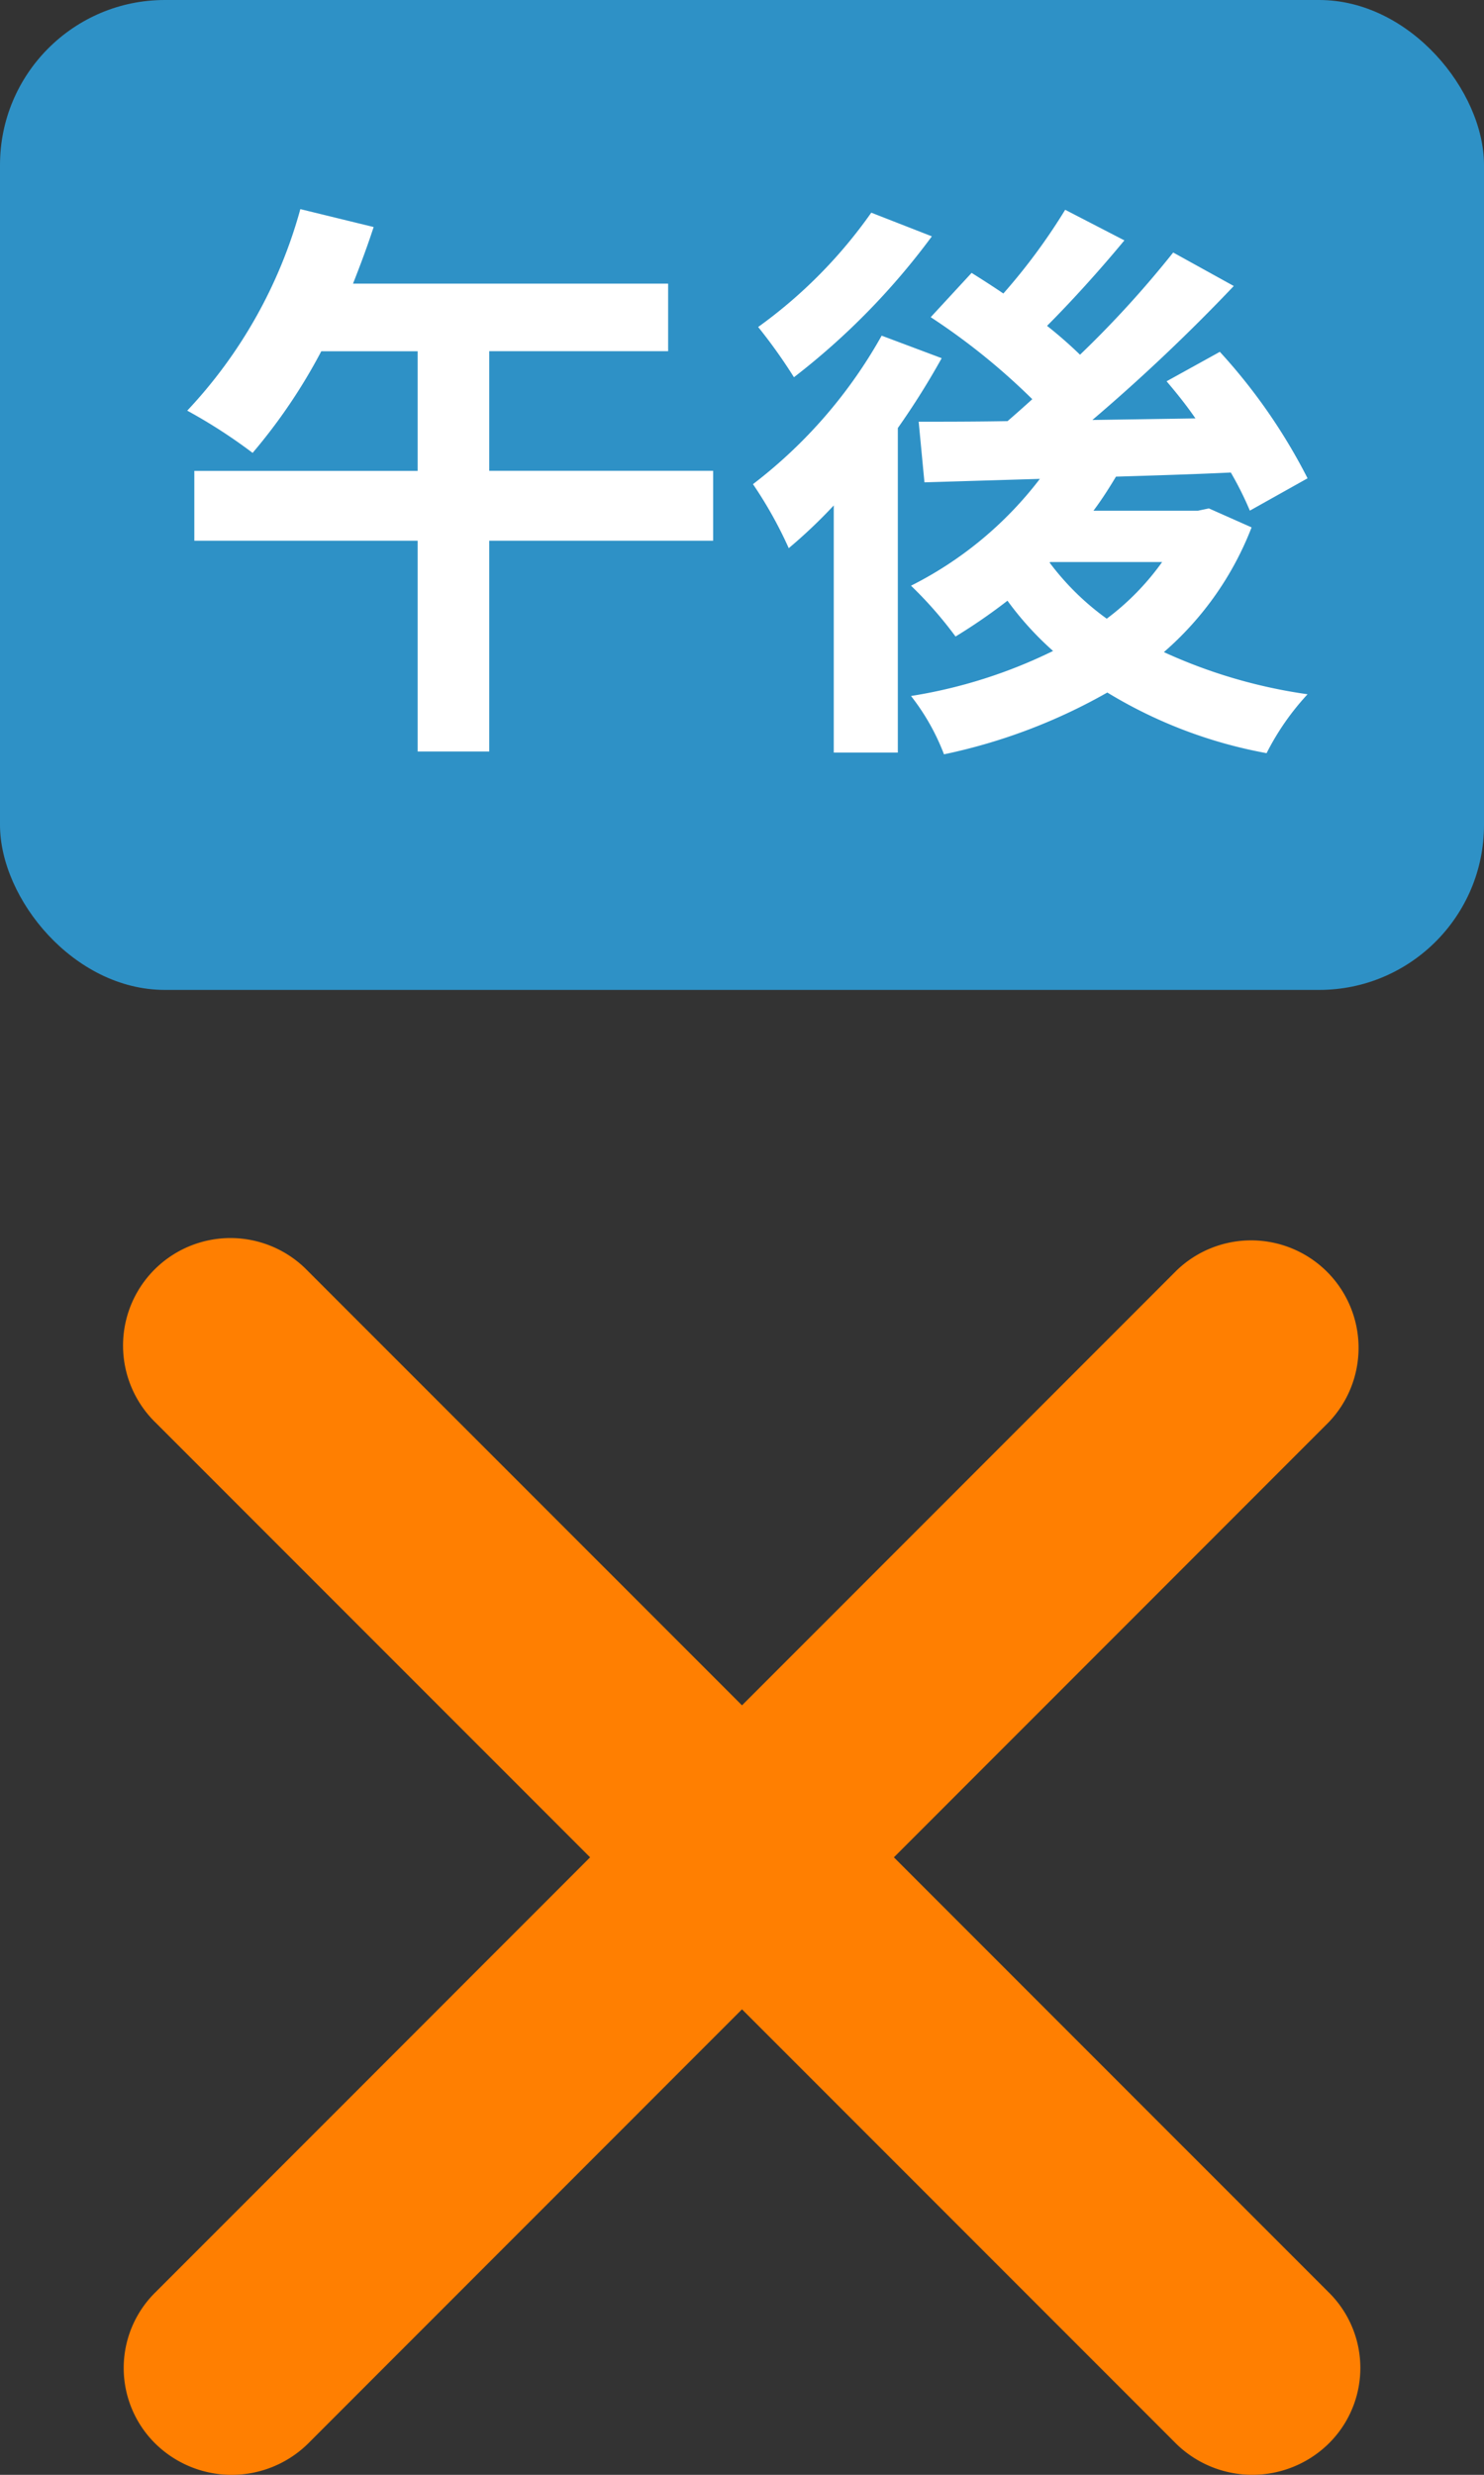
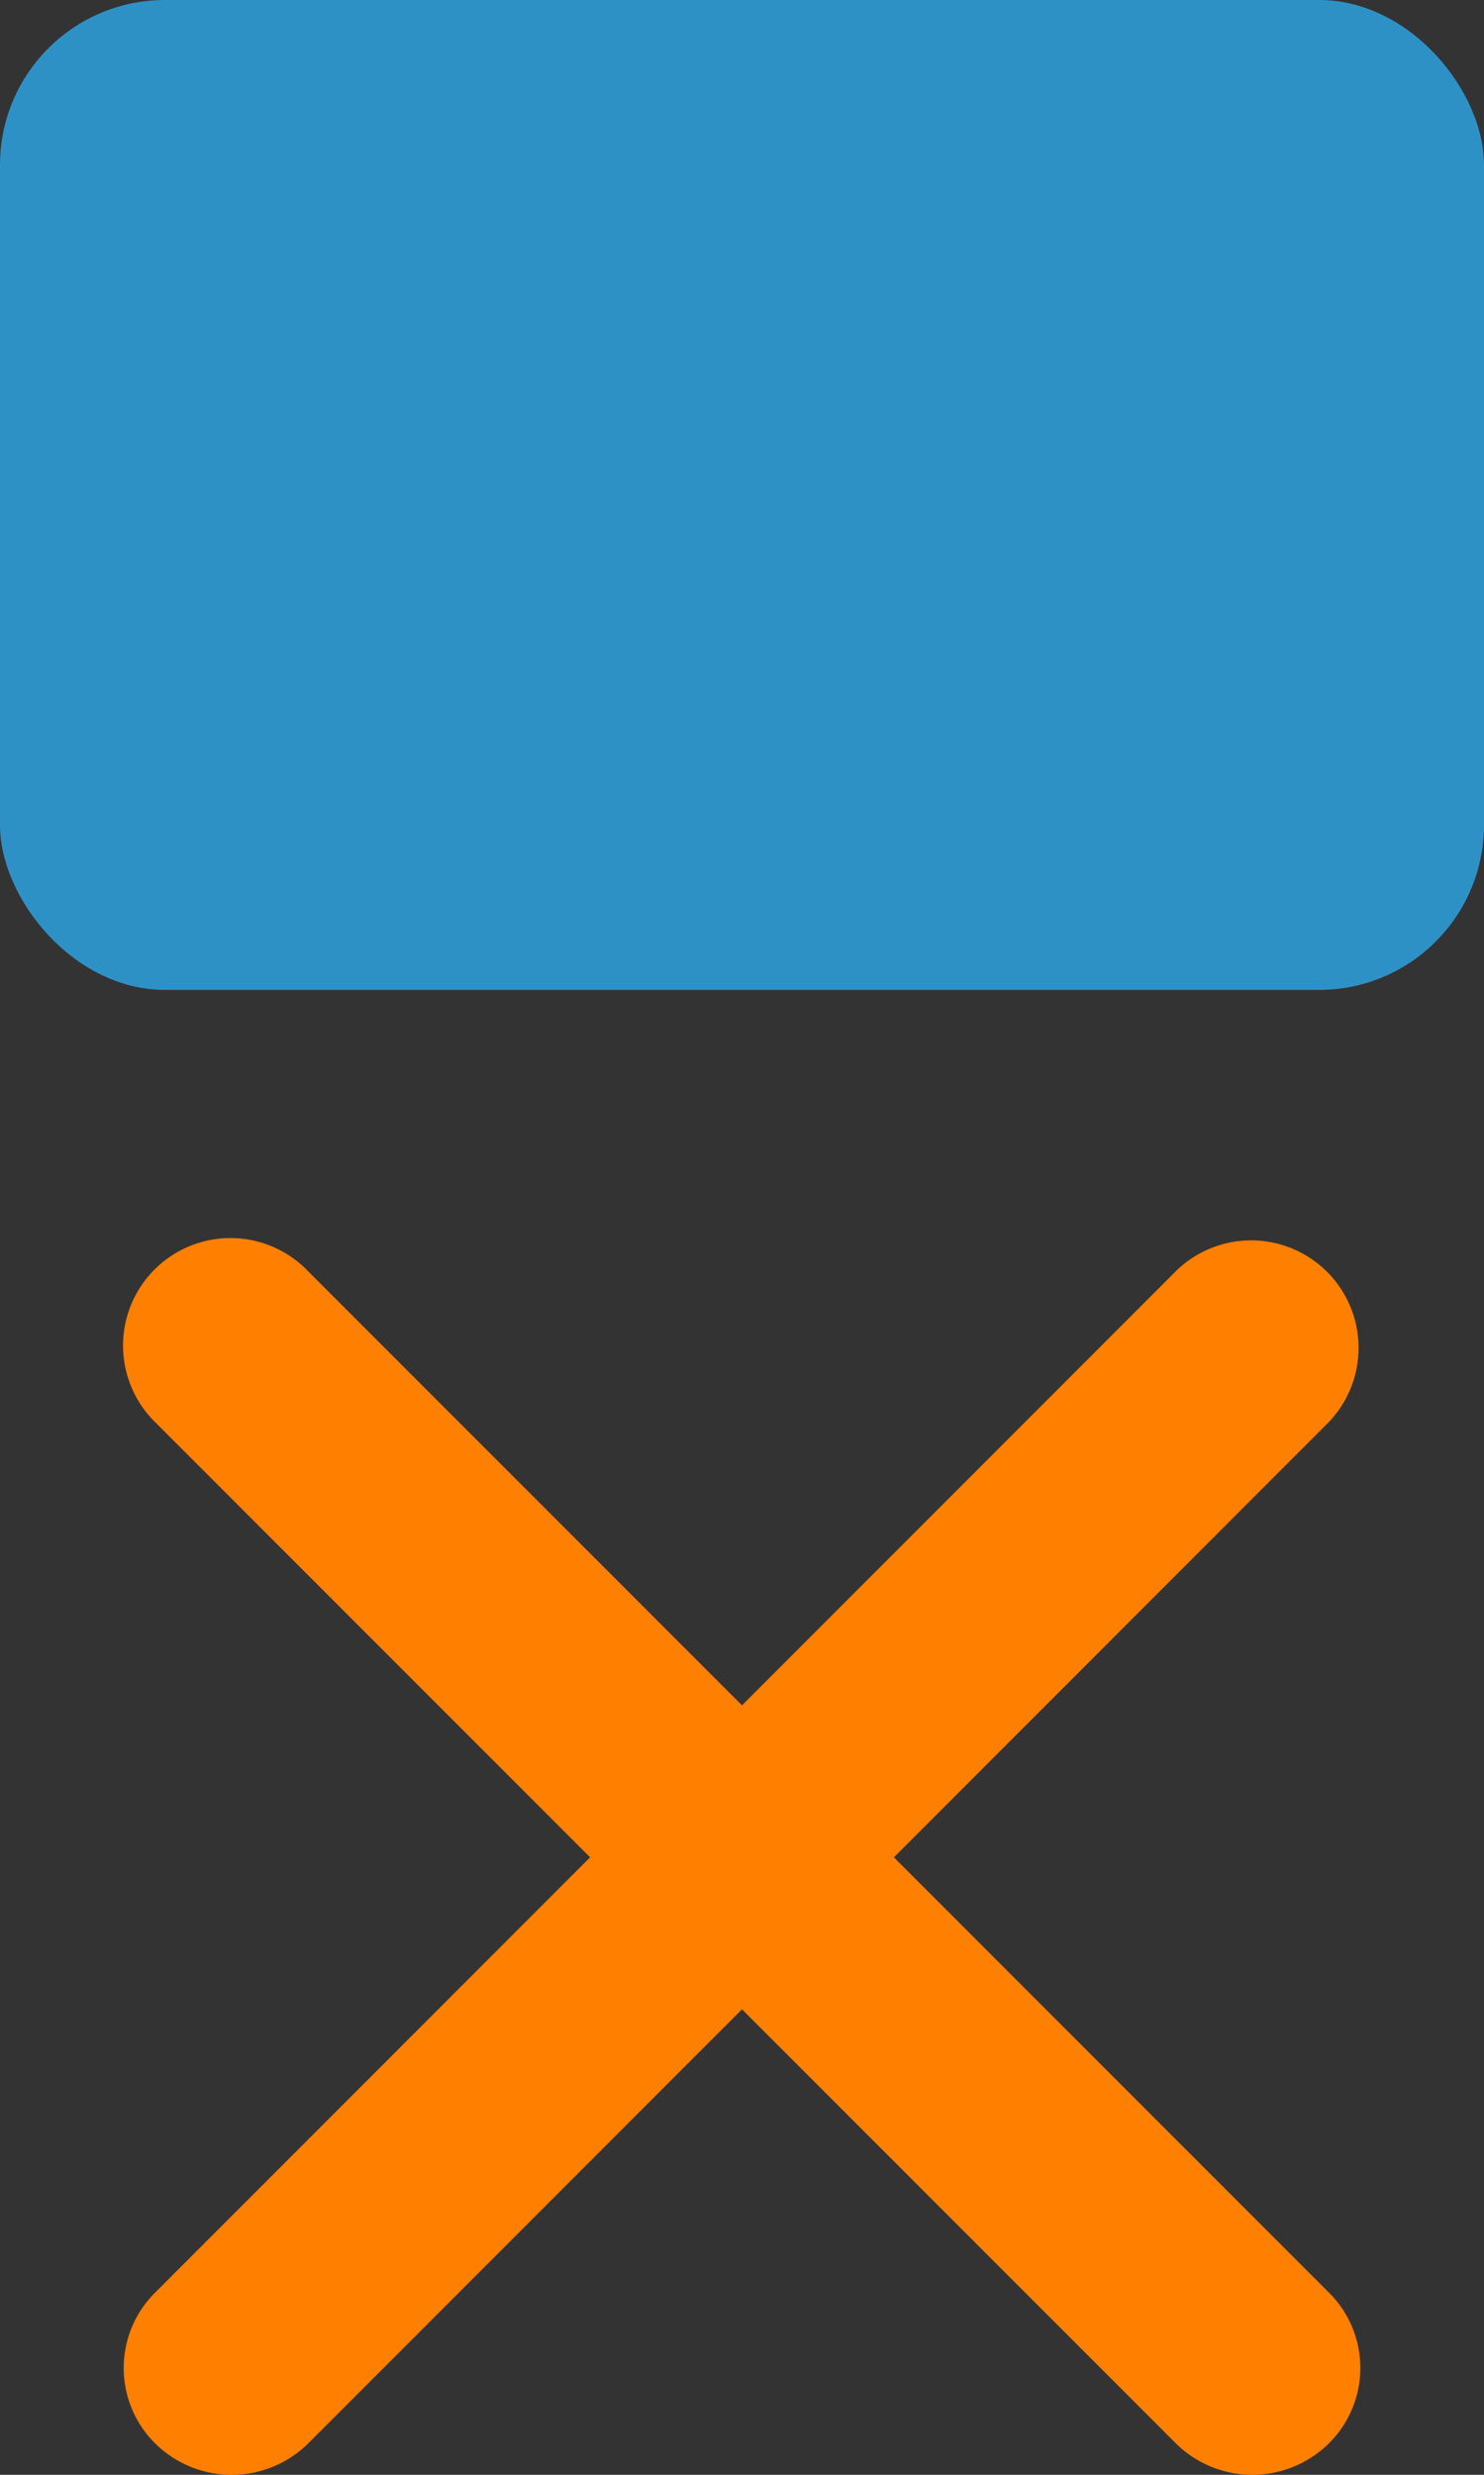
<svg xmlns="http://www.w3.org/2000/svg" width="36" height="60.001" viewBox="0 0 36 60.001">
  <rect x="0" y="0" width="36" height="60.001" fill="#333333" stroke="none" />
  <g transform="translate(-2481 -2659)">
    <rect width="36" height="24" rx="4" transform="translate(2481 2659)" fill="#2e91c6" />
-     <path d="M-.7-5.586H-6.132v-2.9h4.34v-1.638H-9.436c.182-.462.35-.91.5-1.372l-1.778-.434a11.6,11.6,0,0,1-2.744,4.886A12.78,12.78,0,0,1-11.872-6.02a13.47,13.47,0,0,0,1.666-2.464h2.338v2.9h-5.418v1.694h5.418v5.11h1.736v-5.11H-.7Zm3.836-6.258A11.7,11.7,0,0,1,.392-9.072,12.74,12.74,0,0,1,1.26-7.854,17.212,17.212,0,0,0,4.606-11.27Zm.252,2.982a11.752,11.752,0,0,1-3.122,3.6A10.112,10.112,0,0,1,1.134-3.71,12.4,12.4,0,0,0,2.226-4.746V1.246H3.78V-6.622A18.761,18.761,0,0,0,4.844-8.316ZM7.476-3.374h2.716A6.234,6.234,0,0,1,8.848-2,6.392,6.392,0,0,1,7.462-3.36Zm3.85-1.3-.266.056H8.526c.2-.266.378-.546.546-.826.91-.028,1.862-.056,2.786-.1a8.082,8.082,0,0,1,.462.924l1.4-.784A13.8,13.8,0,0,0,11.592-8.47L10.3-7.756c.238.28.476.574.7.9L8.5-6.818a44.741,44.741,0,0,0,3.43-3.248l-1.47-.812A25.119,25.119,0,0,1,8.2-8.4a10.526,10.526,0,0,0-.8-.7c.588-.588,1.274-1.344,1.876-2.072L7.84-11.914a14.5,14.5,0,0,1-1.5,2.03c-.266-.182-.532-.35-.77-.5L4.578-9.31A15.926,15.926,0,0,1,7.042-7.322c-.2.182-.406.364-.6.532-.8.014-1.526.014-2.156.014l.14,1.47,2.8-.084A9.037,9.037,0,0,1,4.1-2.8,9.7,9.7,0,0,1,5.18-1.568a13.543,13.543,0,0,0,1.26-.868A7.626,7.626,0,0,0,7.546-1.218,12.1,12.1,0,0,1,4.1-.126a5.415,5.415,0,0,1,.8,1.414A13.682,13.682,0,0,0,8.862-.21a11.34,11.34,0,0,0,3.864,1.47A6.225,6.225,0,0,1,13.72-.168,12.562,12.562,0,0,1,10.234-1.19a7.647,7.647,0,0,0,2.128-3.024Z" transform="translate(2499 2676)" fill="#fff" />
    <path d="M49.173,45.487a2.573,2.573,0,0,1,0,3.685,2.642,2.642,0,0,1-3.685,0L34.95,38.635,24.413,49.173a2.642,2.642,0,0,1-3.685,0,2.573,2.573,0,0,1,0-3.685L31.265,34.95,20.727,24.413a2.606,2.606,0,1,1,3.685-3.685L34.95,31.265,45.487,20.727a2.606,2.606,0,0,1,3.685,3.685L38.635,34.95Z" transform="translate(2464.05 2669.08)" fill="#ff7f01" />
  </g>
</svg>